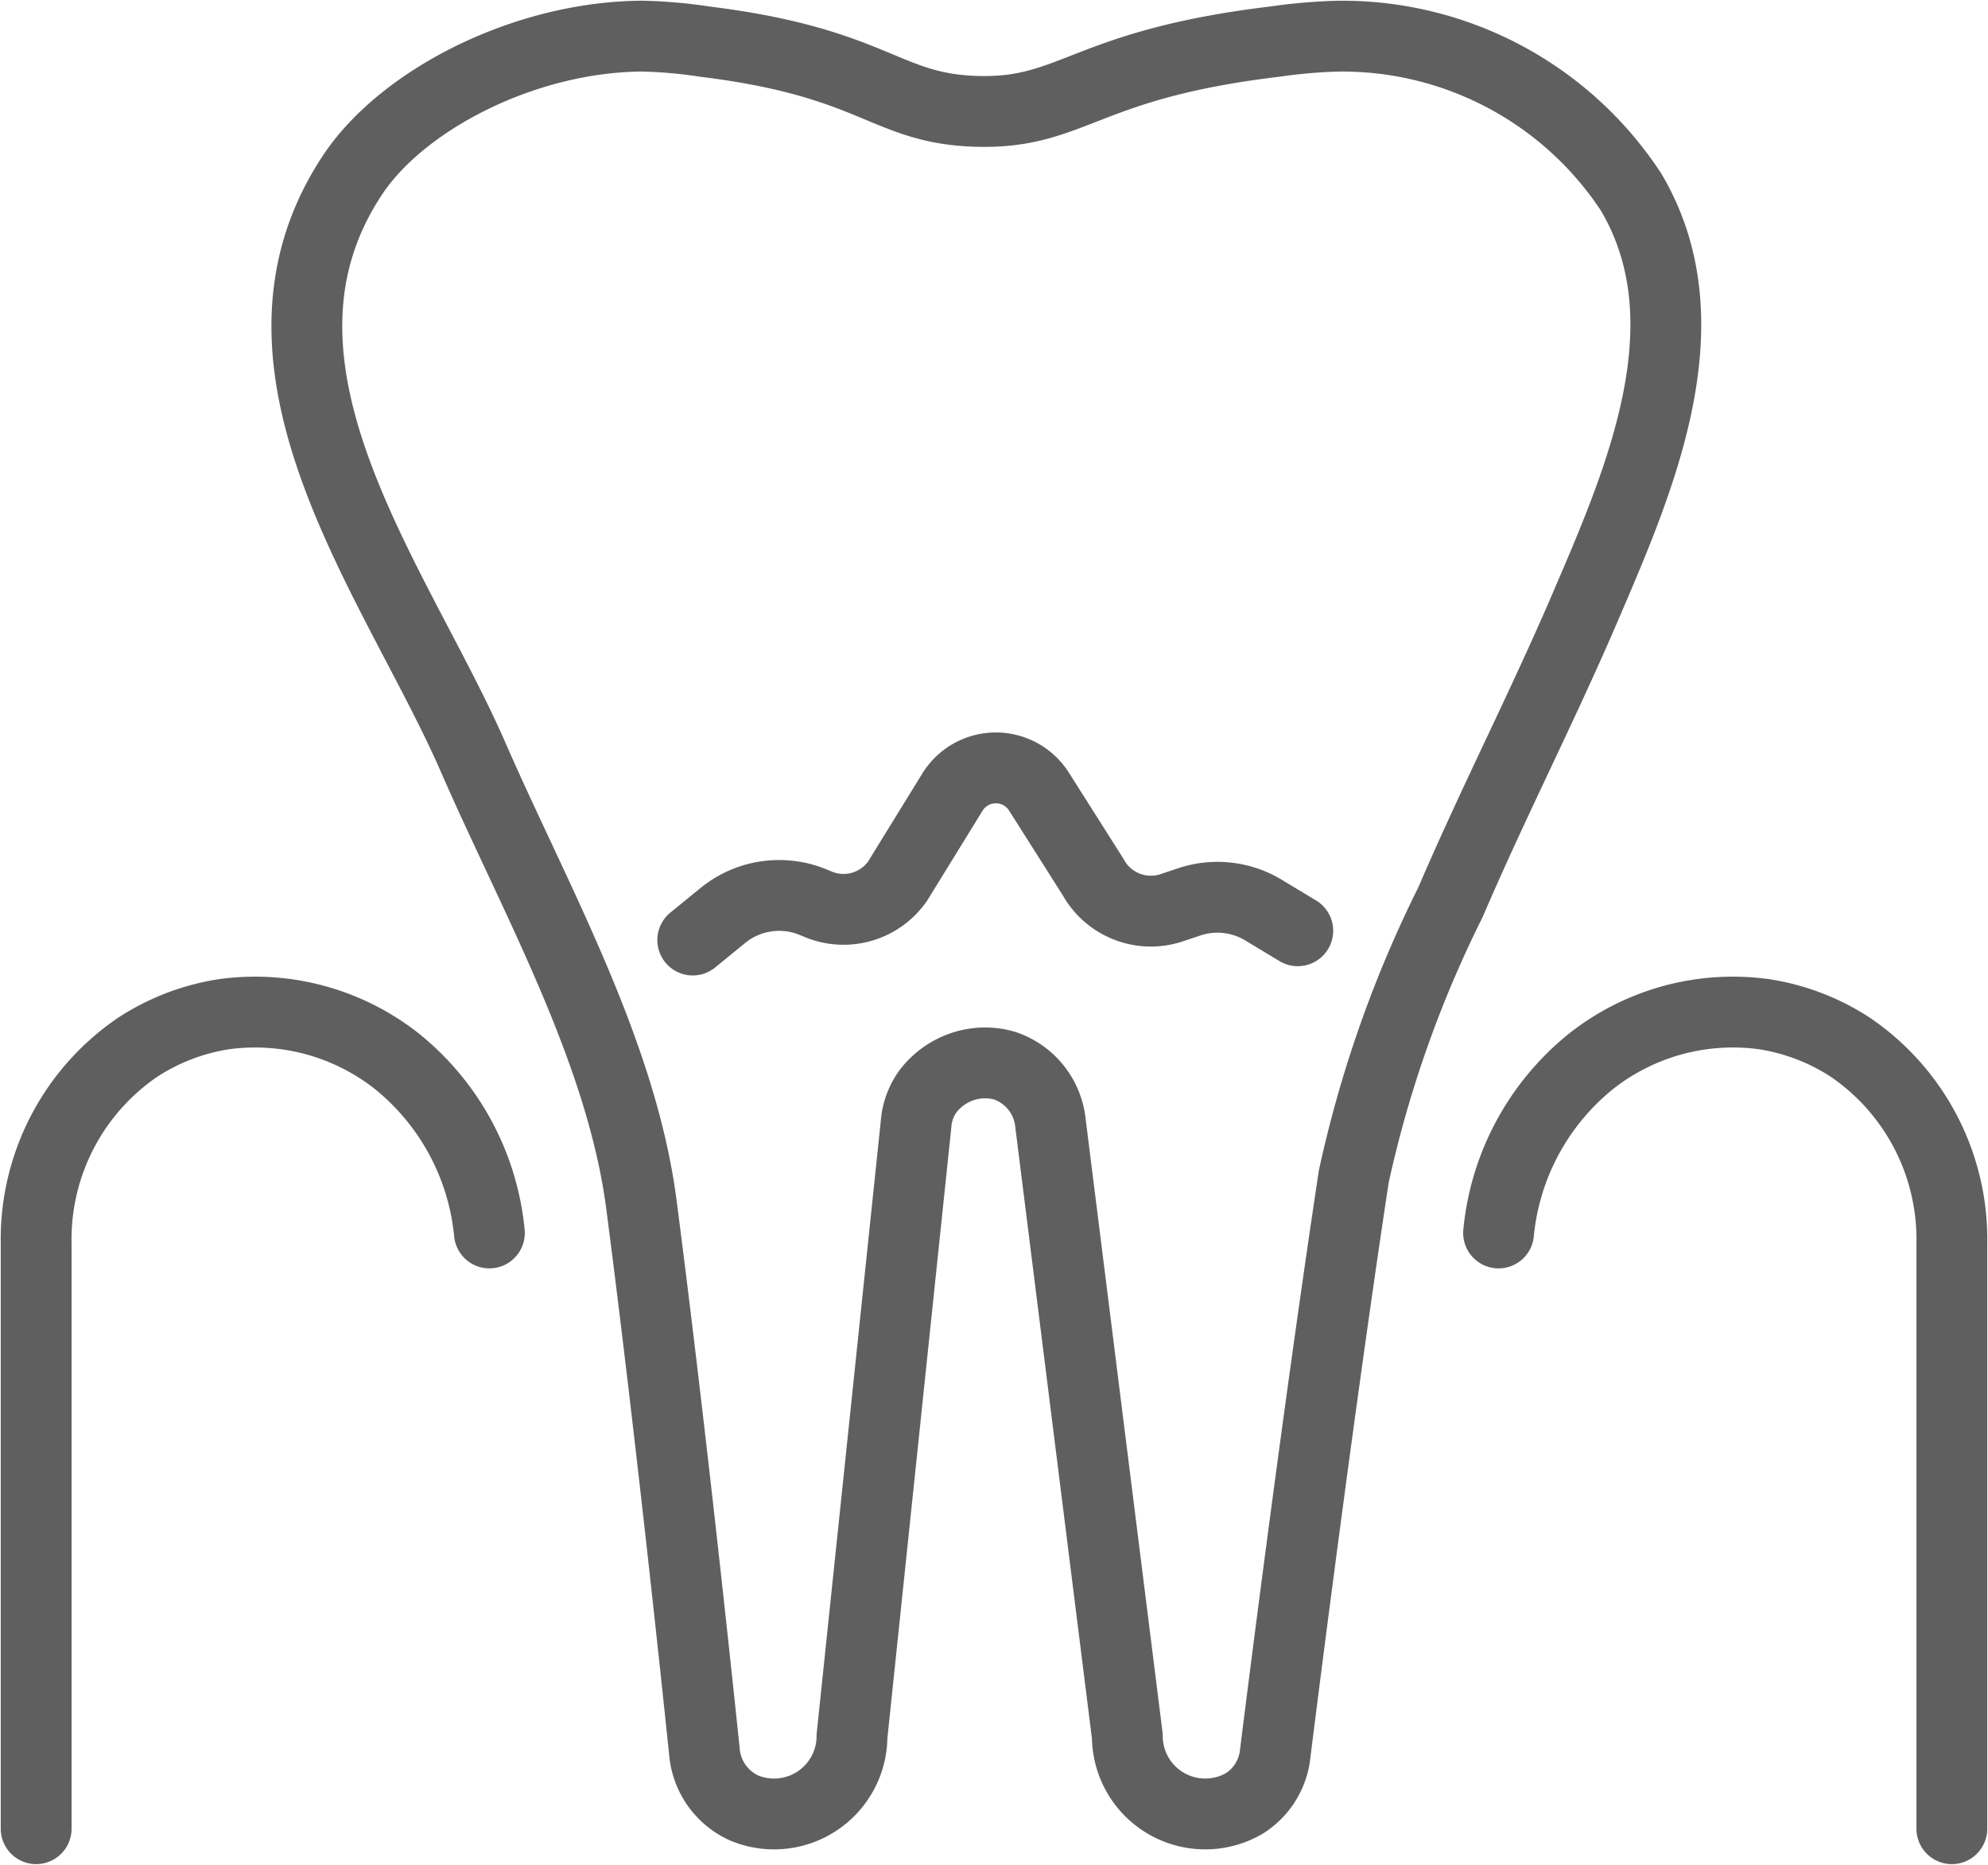
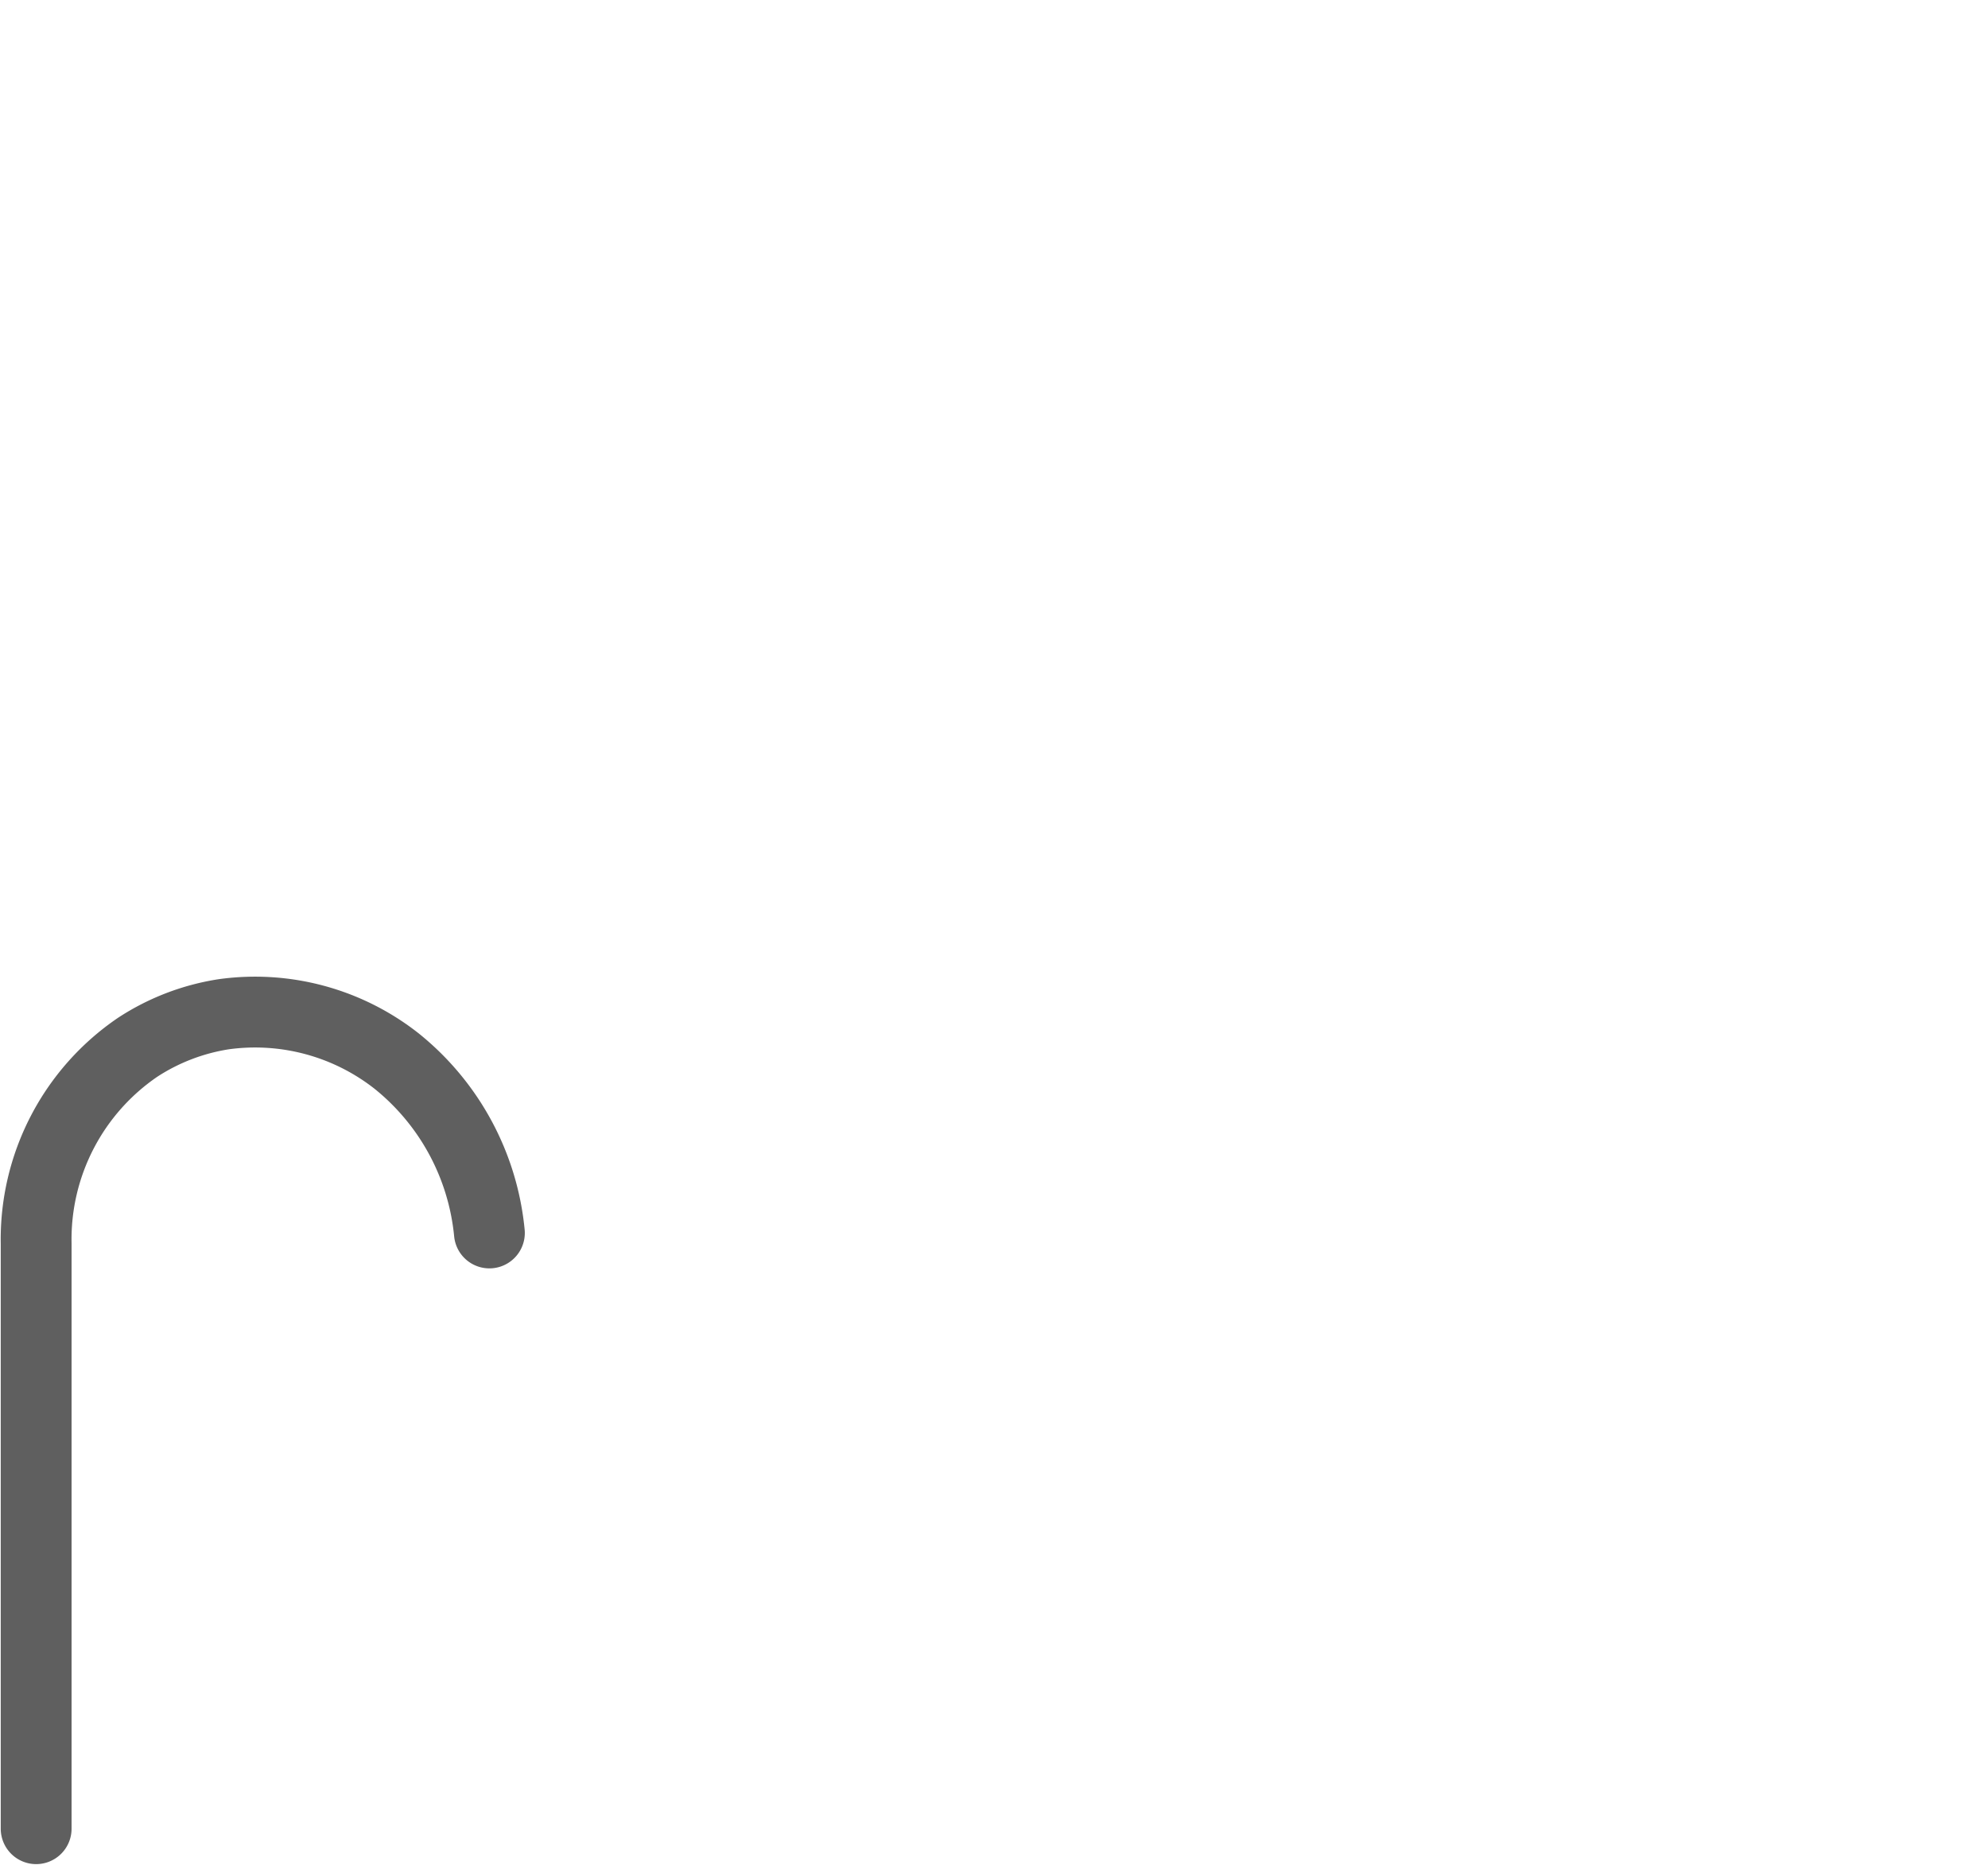
<svg xmlns="http://www.w3.org/2000/svg" width="56.143" height="52.658" viewBox="0 0 56.143 52.658">
  <defs>
    <clipPath id="clip-path">
      <rect id="Rectangle_194" data-name="Rectangle 194" width="56.143" height="52.658" fill="none" stroke="#5f5f5f" stroke-width="2" />
    </clipPath>
  </defs>
  <g id="Group_1761" data-name="Group 1761" transform="translate(0 0)">
    <g id="Group_1760" data-name="Group 1760" transform="translate(0 0)" clip-path="url(#clip-path)">
-       <path id="Path_2202" data-name="Path 2202" d="M31.677,3.625c2.713.068,3.006-1.324,8.386-1.969a15.223,15.223,0,0,1,1.79-.155,9.76,9.76,0,0,1,8.278,4.4c2.206,3.722.22,8.192-1.315,11.772-1.2,2.79-2.588,5.493-3.784,8.283A33.077,33.077,0,0,0,42.3,33.706c-.961,6.348-1.941,14.075-2.217,16.282a1.892,1.892,0,0,1-.877,1.418,2.2,2.2,0,0,1-3.3-1.9q-1.084-8.648-2.169-17.3a1.914,1.914,0,0,0-1.294-1.634,2.018,2.018,0,0,0-.627-.078,2.043,2.043,0,0,0-1.552.817,1.8,1.8,0,0,0-.324.905L28.13,49.507a2.2,2.2,0,0,1-3.062,2.018,1.922,1.922,0,0,1-1.106-1.589c-.227-2.187-.986-9.349-1.779-15.445-.565-4.343-3.024-8.665-4.751-12.627-2.153-4.936-7.006-11.014-3.409-16.44,1.4-2.116,4.839-3.9,8.171-3.924a13.5,13.5,0,0,1,1.776.155C28.818,2.252,29.061,3.56,31.677,3.625Z" transform="translate(-4.069 -0.48)" fill="none" stroke="#5f5f5f" stroke-linecap="round" stroke-linejoin="round" stroke-width="2" />
-       <path id="Path_2203" data-name="Path 2203" d="M28.748,36.722l.851-.694a2.515,2.515,0,0,1,2.577-.363l.1.041a1.861,1.861,0,0,0,2.258-.649l1.547-2.511a1.441,1.441,0,0,1,2.444-.016l1.531,2.415a1.861,1.861,0,0,0,2.218.865l.493-.165a2.514,2.514,0,0,1,2.1.232l.967.583" transform="translate(-9.184 -10.178)" fill="none" stroke="#5f5f5f" stroke-linecap="round" stroke-linejoin="round" stroke-width="2" />
      <path id="Path_2204" data-name="Path 2204" d="M14.3,48.227a7.1,7.1,0,0,0-2.621-4.854A6.464,6.464,0,0,0,6.8,42.051a6.173,6.173,0,0,0-2.432.932A6.56,6.56,0,0,0,1.5,48.521V65.049" transform="translate(-0.479 -13.412)" fill="none" stroke="#5f5f5f" stroke-linecap="round" stroke-linejoin="round" stroke-width="2" />
-       <path id="Path_2205" data-name="Path 2205" d="M62.188,48.227a7.093,7.093,0,0,1,2.621-4.854,6.466,6.466,0,0,1,4.881-1.322,6.177,6.177,0,0,1,2.432.932,6.561,6.561,0,0,1,2.867,5.538V65.049" transform="translate(-19.867 -13.412)" fill="none" stroke="#5f5f5f" stroke-linecap="round" stroke-linejoin="round" stroke-width="2" />
    </g>
  </g>
</svg>